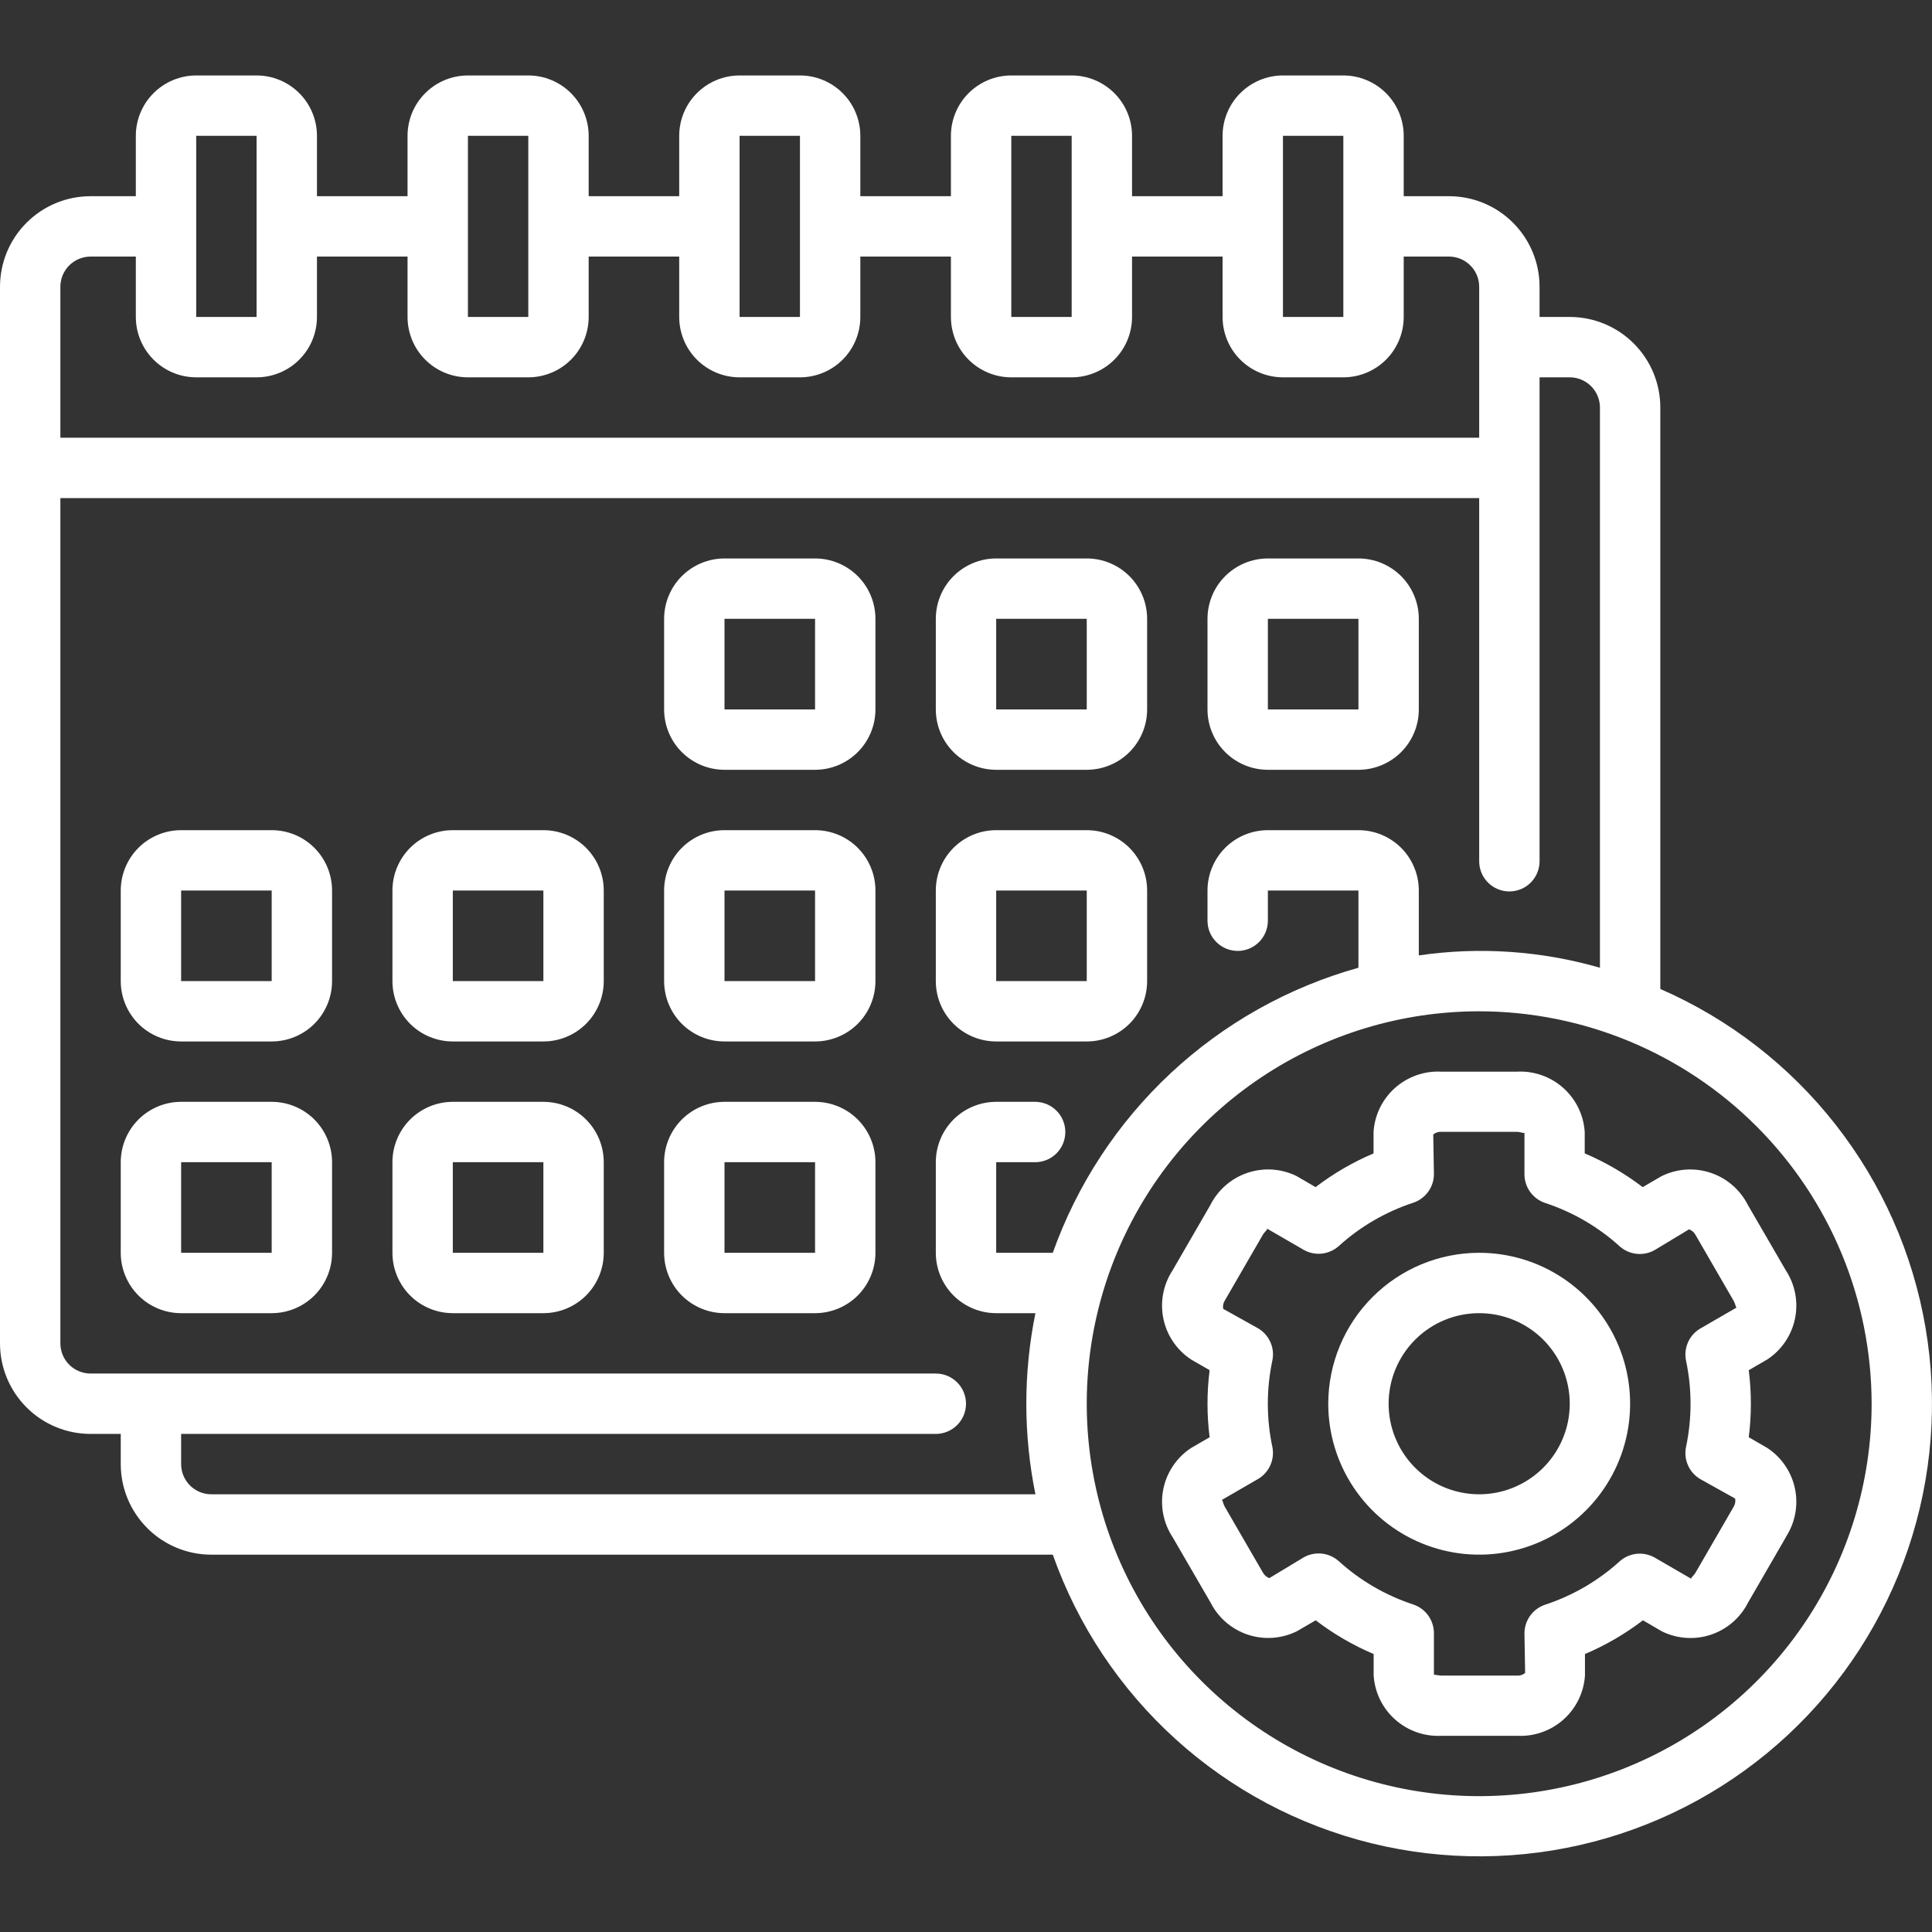
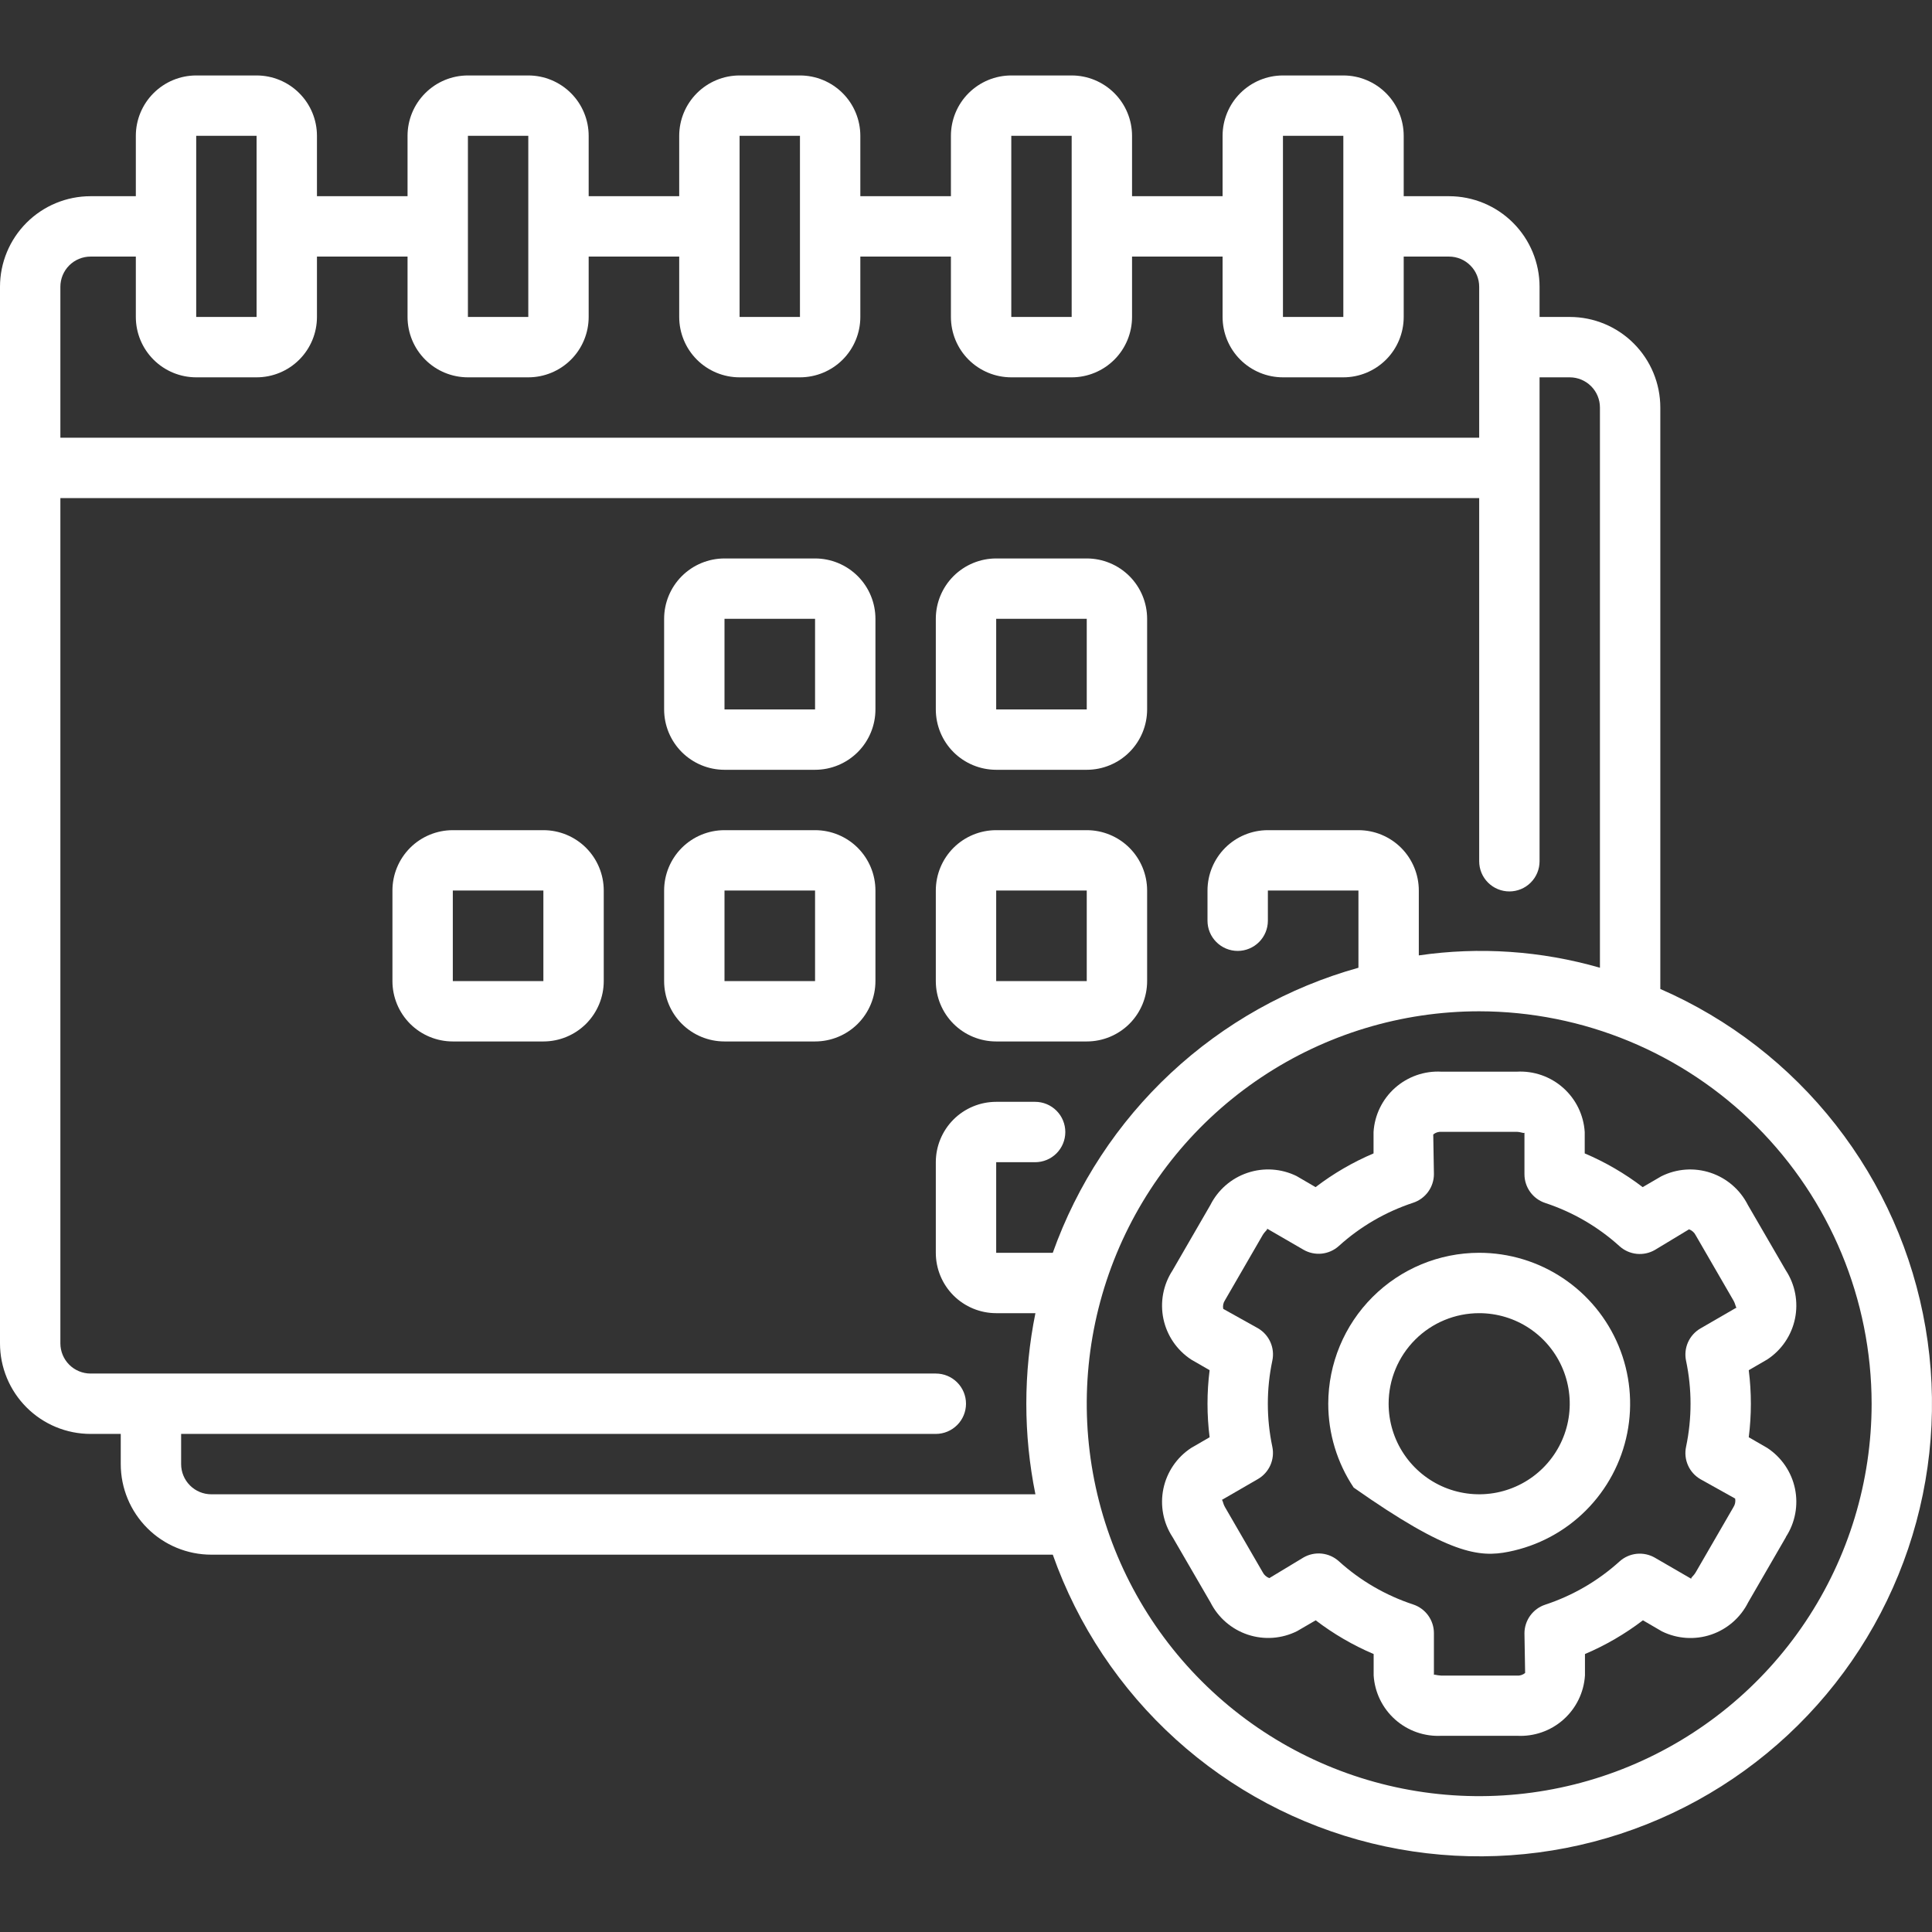
<svg xmlns="http://www.w3.org/2000/svg" width="72" height="72" viewBox="0 0 72 72" fill="none">
  <rect x="0" y="0" width="72" height="72" fill="#333333" stroke="none" />
  <g clip-path="url(#clip0_312_1737)">
    <path d="M51.188 42.188V42.984C50.418 43.311 49.692 43.733 49.028 44.241L48.319 43.828C47.749 43.548 47.092 43.505 46.49 43.708C45.888 43.91 45.391 44.342 45.106 44.909L43.695 47.348C43.348 47.88 43.227 48.529 43.357 49.151C43.488 49.773 43.86 50.317 44.391 50.666L45.079 51.063C44.974 51.893 44.974 52.732 45.079 53.562L44.389 53.962C43.857 54.311 43.486 54.858 43.356 55.481C43.227 56.105 43.35 56.754 43.7 57.286L45.112 59.719C45.4 60.288 45.9 60.72 46.505 60.92C47.109 61.12 47.768 61.073 48.338 60.788L49.032 60.384C49.697 60.892 50.422 61.314 51.192 61.641V62.438C51.232 63.071 51.52 63.662 51.995 64.084C52.469 64.505 53.09 64.722 53.723 64.688H56.536C57.169 64.722 57.79 64.505 58.264 64.084C58.739 63.662 59.027 63.071 59.067 62.438V61.641C59.837 61.314 60.562 60.892 61.227 60.384L61.936 60.797C62.506 61.077 63.163 61.121 63.765 60.919C64.367 60.716 64.864 60.284 65.149 59.716L66.555 57.286V57.277C66.902 56.745 67.023 56.096 66.893 55.474C66.762 54.852 66.39 54.308 65.859 53.959L65.171 53.562C65.276 52.732 65.276 51.893 65.171 51.063L65.861 50.663C66.393 50.314 66.764 49.767 66.894 49.144C67.023 48.52 66.9 47.871 66.55 47.339L65.138 44.906C64.851 44.337 64.35 43.905 63.746 43.705C63.141 43.504 62.482 43.552 61.912 43.837L61.218 44.241C60.553 43.733 59.828 43.311 59.058 42.984V42.188C59.018 41.554 58.73 40.963 58.255 40.541C57.781 40.12 57.16 39.903 56.527 39.938H53.714C53.082 39.904 52.462 40.122 51.988 40.543C51.515 40.964 51.227 41.555 51.188 42.188ZM56.812 42.206V43.763C56.812 43.999 56.887 44.23 57.026 44.422C57.165 44.614 57.36 44.757 57.585 44.831C58.611 45.169 59.556 45.718 60.356 46.443C60.533 46.603 60.757 46.702 60.994 46.727C61.231 46.751 61.47 46.7 61.676 46.58L62.946 45.813C63.055 45.853 63.145 45.934 63.196 46.038L64.597 48.459C64.689 48.619 64.684 48.744 64.721 48.726L63.371 49.507C63.166 49.626 63.004 49.806 62.907 50.023C62.811 50.24 62.785 50.482 62.835 50.714C63.057 51.77 63.057 52.86 62.835 53.916C62.785 54.148 62.81 54.39 62.906 54.607C63.002 54.825 63.165 55.006 63.37 55.125L64.664 55.847C64.685 55.959 64.661 56.074 64.599 56.169L63.198 58.59C63.105 58.751 62.989 58.806 63.036 58.841L61.676 58.053C61.47 57.933 61.231 57.882 60.994 57.906C60.757 57.931 60.533 58.03 60.356 58.19C59.556 58.915 58.611 59.464 57.585 59.802C57.36 59.876 57.165 60.019 57.026 60.211C56.887 60.403 56.812 60.634 56.812 60.87L56.837 62.347C56.752 62.418 56.642 62.453 56.531 62.445H53.719C53.633 62.44 53.548 62.428 53.463 62.41C53.449 62.41 53.44 62.41 53.438 62.427V60.862C53.438 60.626 53.363 60.395 53.224 60.203C53.085 60.011 52.889 59.868 52.665 59.794C51.639 59.456 50.694 58.907 49.894 58.182C49.717 58.022 49.493 57.923 49.256 57.898C49.019 57.874 48.78 57.925 48.574 58.045L47.304 58.812C47.195 58.772 47.105 58.691 47.054 58.587L45.653 56.168C45.562 56.008 45.573 55.893 45.529 55.901L46.879 55.12C47.084 55.002 47.246 54.821 47.343 54.604C47.439 54.387 47.465 54.145 47.415 53.913C47.193 52.858 47.193 51.767 47.415 50.712C47.466 50.479 47.441 50.236 47.345 50.019C47.249 49.801 47.086 49.619 46.88 49.5L45.586 48.778C45.564 48.668 45.587 48.555 45.648 48.462L47.052 46.035C47.145 45.874 47.261 45.819 47.214 45.784L48.574 46.572C48.78 46.692 49.019 46.743 49.256 46.719C49.493 46.694 49.717 46.595 49.894 46.435C50.694 45.71 51.639 45.161 52.665 44.823C52.889 44.749 53.085 44.606 53.224 44.414C53.363 44.222 53.438 43.991 53.438 43.755L53.413 42.278C53.498 42.207 53.608 42.172 53.719 42.18H56.531C56.7 42.188 56.805 42.254 56.812 42.206Z" fill="#fff" />
-     <path d="M49.5 52.312C49.5 53.425 49.83 54.513 50.448 55.438C51.066 56.363 51.945 57.084 52.972 57.509C54 57.935 55.131 58.047 56.222 57.829C57.313 57.612 58.316 57.077 59.102 56.29C59.889 55.503 60.425 54.501 60.642 53.41C60.859 52.319 60.748 51.188 60.322 50.16C59.896 49.132 59.175 48.254 58.25 47.636C57.325 47.017 56.237 46.688 55.125 46.688C53.634 46.689 52.204 47.282 51.15 48.337C50.095 49.392 49.502 50.821 49.5 52.312ZM55.125 48.938C55.792 48.938 56.445 49.135 57 49.506C57.555 49.877 57.988 50.404 58.243 51.021C58.498 51.638 58.565 52.316 58.435 52.971C58.305 53.626 57.983 54.227 57.511 54.699C57.039 55.171 56.438 55.492 55.783 55.623C55.129 55.753 54.45 55.686 53.833 55.431C53.217 55.175 52.69 54.743 52.319 54.188C51.948 53.633 51.75 52.98 51.75 52.312C51.75 51.417 52.106 50.559 52.739 49.926C53.371 49.293 54.23 48.938 55.125 48.938Z" fill="#fff" />
+     <path d="M49.5 52.312C49.5 53.425 49.83 54.513 50.448 55.438C54 57.935 55.131 58.047 56.222 57.829C57.313 57.612 58.316 57.077 59.102 56.29C59.889 55.503 60.425 54.501 60.642 53.41C60.859 52.319 60.748 51.188 60.322 50.16C59.896 49.132 59.175 48.254 58.25 47.636C57.325 47.017 56.237 46.688 55.125 46.688C53.634 46.689 52.204 47.282 51.15 48.337C50.095 49.392 49.502 50.821 49.5 52.312ZM55.125 48.938C55.792 48.938 56.445 49.135 57 49.506C57.555 49.877 57.988 50.404 58.243 51.021C58.498 51.638 58.565 52.316 58.435 52.971C58.305 53.626 57.983 54.227 57.511 54.699C57.039 55.171 56.438 55.492 55.783 55.623C55.129 55.753 54.45 55.686 53.833 55.431C53.217 55.175 52.69 54.743 52.319 54.188C51.948 53.633 51.75 52.98 51.75 52.312C51.75 51.417 52.106 50.559 52.739 49.926C53.371 49.293 54.23 48.938 55.125 48.938Z" fill="#fff" />
    <path d="M3.375 53.438H4.5V54.562C4.5 55.458 4.856 56.316 5.489 56.949C6.121 57.582 6.98 57.938 7.875 57.938H39.234C40.167 60.575 41.742 62.94 43.816 64.818C45.89 66.696 48.399 68.028 51.116 68.695C53.834 69.361 56.674 69.341 59.382 68.637C62.09 67.932 64.579 66.565 66.627 64.658C68.675 62.752 70.216 60.365 71.112 57.715C72.008 55.064 72.23 52.232 71.758 49.474C71.287 46.716 70.137 44.119 68.411 41.916C66.686 39.713 64.44 37.974 61.875 36.856V15.188C61.875 14.292 61.519 13.434 60.886 12.801C60.254 12.168 59.395 11.812 58.5 11.812H57.375V10.688C57.375 9.792 57.019 8.934 56.386 8.301C55.754 7.668 54.895 7.312 54 7.312H52.312V5.062C52.312 4.466 52.075 3.893 51.654 3.472C51.231 3.05 50.659 2.812 50.062 2.812H47.812C47.216 2.812 46.644 3.05 46.221 3.472C45.8 3.893 45.562 4.466 45.562 5.062V7.312H42.188V5.062C42.188 4.466 41.95 3.893 41.529 3.472C41.106 3.05 40.534 2.812 39.938 2.812H37.688C37.091 2.812 36.519 3.05 36.096 3.472C35.675 3.893 35.438 4.466 35.438 5.062V7.312H32.062V5.062C32.062 4.466 31.825 3.893 31.404 3.472C30.982 3.05 30.409 2.812 29.812 2.812H27.562C26.966 2.812 26.393 3.05 25.971 3.472C25.55 3.893 25.312 4.466 25.312 5.062V7.312H21.938V5.062C21.938 4.466 21.7 3.893 21.279 3.472C20.857 3.05 20.284 2.812 19.688 2.812H17.438C16.841 2.812 16.268 3.05 15.847 3.472C15.425 3.893 15.188 4.466 15.188 5.062V7.312H11.812V5.062C11.812 4.466 11.575 3.893 11.153 3.472C10.732 3.05 10.159 2.812 9.562 2.812H7.312C6.716 2.812 6.143 3.05 5.722 3.472C5.3 3.893 5.062 4.466 5.062 5.062V7.312H3.375C2.48 7.312 1.621 7.668 0.989 8.301C0.356 8.934 0 9.792 0 10.688L0 50.062C0 50.958 0.356 51.816 0.989 52.449C1.621 53.082 2.48 53.438 3.375 53.438ZM69.75 52.312C69.75 55.205 68.892 58.033 67.285 60.438C65.678 62.843 63.394 64.717 60.722 65.824C58.049 66.931 55.109 67.221 52.272 66.656C49.435 66.092 46.829 64.699 44.784 62.654C42.738 60.609 41.345 58.003 40.781 55.166C40.217 52.329 40.506 49.388 41.613 46.716C42.72 44.043 44.595 41.759 47 40.152C49.405 38.545 52.232 37.688 55.125 37.688C59.002 37.692 62.72 39.234 65.462 41.976C68.203 44.718 69.746 48.435 69.75 52.312ZM58.5 14.062C58.798 14.062 59.084 14.181 59.295 14.392C59.507 14.603 59.625 14.889 59.625 15.188V36.065C57.434 35.433 55.132 35.276 52.875 35.605V33.188C52.875 32.591 52.638 32.019 52.216 31.596C51.794 31.175 51.222 30.938 50.625 30.938H47.25C46.653 30.938 46.081 31.175 45.659 31.596C45.237 32.019 45 32.591 45 33.188V34.312C45 34.611 45.118 34.897 45.33 35.108C45.541 35.319 45.827 35.438 46.125 35.438C46.423 35.438 46.709 35.319 46.92 35.108C47.132 34.897 47.25 34.611 47.25 34.312V33.188H50.625V36.065C48.014 36.794 45.617 38.14 43.635 39.988C41.653 41.837 40.144 44.134 39.234 46.688H37.125V43.312H38.576C38.875 43.312 39.161 43.194 39.372 42.983C39.583 42.772 39.701 42.486 39.701 42.188C39.701 41.889 39.583 41.603 39.372 41.392C39.161 41.181 38.875 41.062 38.576 41.062H37.125C36.528 41.062 35.956 41.3 35.534 41.721C35.112 42.144 34.875 42.716 34.875 43.312V46.688C34.875 47.284 35.112 47.856 35.534 48.279C35.956 48.7 36.528 48.938 37.125 48.938H38.587C38.135 51.165 38.135 53.46 38.587 55.688H7.875C7.577 55.688 7.29 55.569 7.08 55.358C6.869 55.147 6.75 54.861 6.75 54.562V53.438H34.875C35.173 53.438 35.459 53.319 35.67 53.108C35.882 52.897 36 52.611 36 52.312C36 52.014 35.882 51.728 35.67 51.517C35.459 51.306 35.173 51.188 34.875 51.188H3.375C3.077 51.188 2.79 51.069 2.579 50.858C2.369 50.647 2.25 50.361 2.25 50.062V18.562H55.125V32.096C55.125 32.395 55.243 32.681 55.455 32.892C55.666 33.103 55.952 33.221 56.25 33.221C56.548 33.221 56.834 33.103 57.045 32.892C57.257 32.681 57.375 32.395 57.375 32.096V14.062H58.5ZM47.812 5.062H50.062V11.812H47.812V5.062ZM37.688 5.062H39.938V11.812H37.688V5.062ZM27.562 5.062H29.812V11.812H27.562V5.062ZM17.438 5.062H19.688V11.812H17.438V5.062ZM7.312 5.062H9.562V11.812H7.312V5.062ZM3.375 9.562H5.062V11.812C5.062 12.409 5.3 12.982 5.722 13.403C6.143 13.825 6.716 14.062 7.312 14.062H9.562C10.159 14.062 10.732 13.825 11.153 13.403C11.575 12.982 11.812 12.409 11.812 11.812V9.562H15.188V11.812C15.188 12.409 15.425 12.982 15.847 13.403C16.268 13.825 16.841 14.062 17.438 14.062H19.688C20.284 14.062 20.857 13.825 21.279 13.403C21.7 12.982 21.938 12.409 21.938 11.812V9.562H25.312V11.812C25.312 12.409 25.55 12.982 25.971 13.403C26.393 13.825 26.966 14.062 27.562 14.062H29.812C30.409 14.062 30.982 13.825 31.404 13.403C31.825 12.982 32.062 12.409 32.062 11.812V9.562H35.438V11.812C35.438 12.409 35.675 12.982 36.096 13.403C36.519 13.825 37.091 14.062 37.688 14.062H39.938C40.534 14.062 41.106 13.825 41.529 13.403C41.95 12.982 42.188 12.409 42.188 11.812V9.562H45.562V11.812C45.562 12.409 45.8 12.982 46.221 13.403C46.644 13.825 47.216 14.062 47.812 14.062H50.062C50.659 14.062 51.231 13.825 51.654 13.403C52.075 12.982 52.312 12.409 52.312 11.812V9.562H54C54.298 9.562 54.584 9.681 54.795 9.892C55.007 10.103 55.125 10.389 55.125 10.688V16.312H2.25V10.688C2.25 10.389 2.369 10.103 2.579 9.892C2.79 9.681 3.077 9.562 3.375 9.562Z" fill="#fff" />
-     <path d="M10.125 30.938H6.75C6.153 30.938 5.581 31.175 5.159 31.596C4.737 32.019 4.5 32.591 4.5 33.188V36.562C4.5 37.159 4.737 37.731 5.159 38.154C5.581 38.575 6.153 38.812 6.75 38.812H10.125C10.722 38.812 11.294 38.575 11.716 38.154C12.138 37.731 12.375 37.159 12.375 36.562V33.188C12.375 32.591 12.138 32.019 11.716 31.596C11.294 31.175 10.722 30.938 10.125 30.938ZM6.75 36.562V33.188H10.125V36.562H6.75Z" fill="#fff" />
-     <path d="M10.125 41.062H6.75C6.153 41.062 5.581 41.3 5.159 41.721C4.737 42.144 4.5 42.716 4.5 43.312V46.688C4.5 47.284 4.737 47.856 5.159 48.279C5.581 48.7 6.153 48.938 6.75 48.938H10.125C10.722 48.938 11.294 48.7 11.716 48.279C12.138 47.856 12.375 47.284 12.375 46.688V43.312C12.375 42.716 12.138 42.144 11.716 41.721C11.294 41.3 10.722 41.062 10.125 41.062ZM6.75 46.688V43.312H10.125V46.688H6.75Z" fill="#fff" />
    <path d="M20.25 30.938H16.875C16.278 30.938 15.706 31.175 15.284 31.596C14.862 32.019 14.625 32.591 14.625 33.188V36.562C14.625 37.159 14.862 37.731 15.284 38.154C15.706 38.575 16.278 38.812 16.875 38.812H20.25C20.847 38.812 21.419 38.575 21.841 38.154C22.263 37.731 22.5 37.159 22.5 36.562V33.188C22.5 32.591 22.263 32.019 21.841 31.596C21.419 31.175 20.847 30.938 20.25 30.938ZM16.875 36.562V33.188H20.25V36.562H16.875Z" fill="#fff" />
-     <path d="M20.25 41.062H16.875C16.278 41.062 15.706 41.3 15.284 41.721C14.862 42.144 14.625 42.716 14.625 43.312V46.688C14.625 47.284 14.862 47.856 15.284 48.279C15.706 48.7 16.278 48.938 16.875 48.938H20.25C20.847 48.938 21.419 48.7 21.841 48.279C22.263 47.856 22.5 47.284 22.5 46.688V43.312C22.5 42.716 22.263 42.144 21.841 41.721C21.419 41.3 20.847 41.062 20.25 41.062ZM16.875 46.688V43.312H20.25V46.688H16.875Z" fill="#fff" />
    <path d="M30.375 30.938H27C26.403 30.938 25.831 31.175 25.409 31.596C24.987 32.019 24.75 32.591 24.75 33.188V36.562C24.75 37.159 24.987 37.731 25.409 38.154C25.831 38.575 26.403 38.812 27 38.812H30.375C30.972 38.812 31.544 38.575 31.966 38.154C32.388 37.731 32.625 37.159 32.625 36.562V33.188C32.625 32.591 32.388 32.019 31.966 31.596C31.544 31.175 30.972 30.938 30.375 30.938ZM27 36.562V33.188H30.375V36.562H27Z" fill="#fff" />
-     <path d="M30.375 41.062H27C26.403 41.062 25.831 41.3 25.409 41.721C24.987 42.144 24.75 42.716 24.75 43.312V46.688C24.75 47.284 24.987 47.856 25.409 48.279C25.831 48.7 26.403 48.938 27 48.938H30.375C30.972 48.938 31.544 48.7 31.966 48.279C32.388 47.856 32.625 47.284 32.625 46.688V43.312C32.625 42.716 32.388 42.144 31.966 41.721C31.544 41.3 30.972 41.062 30.375 41.062ZM27 46.688V43.312H30.375V46.688H27Z" fill="#fff" />
    <path d="M30.375 20.812H27C26.403 20.812 25.831 21.05 25.409 21.471C24.987 21.893 24.75 22.466 24.75 23.062V26.438C24.75 27.034 24.987 27.607 25.409 28.029C25.831 28.45 26.403 28.688 27 28.688H30.375C30.972 28.688 31.544 28.45 31.966 28.029C32.388 27.607 32.625 27.034 32.625 26.438V23.062C32.625 22.466 32.388 21.893 31.966 21.471C31.544 21.05 30.972 20.812 30.375 20.812ZM27 26.438V23.062H30.375V26.438H27Z" fill="#fff" />
    <path d="M40.5 30.938H37.125C36.528 30.938 35.956 31.175 35.534 31.596C35.112 32.019 34.875 32.591 34.875 33.188V36.562C34.875 37.159 35.112 37.731 35.534 38.154C35.956 38.575 36.528 38.812 37.125 38.812H40.5C41.097 38.812 41.669 38.575 42.091 38.154C42.513 37.731 42.75 37.159 42.75 36.562V33.188C42.75 32.591 42.513 32.019 42.091 31.596C41.669 31.175 41.097 30.938 40.5 30.938ZM37.125 36.562V33.188H40.5V36.562H37.125Z" fill="#fff" />
    <path d="M40.5 20.812H37.125C36.528 20.812 35.956 21.05 35.534 21.471C35.112 21.893 34.875 22.466 34.875 23.062V26.438C34.875 27.034 35.112 27.607 35.534 28.029C35.956 28.45 36.528 28.688 37.125 28.688H40.5C41.097 28.688 41.669 28.45 42.091 28.029C42.513 27.607 42.75 27.034 42.75 26.438V23.062C42.75 22.466 42.513 21.893 42.091 21.471C41.669 21.05 41.097 20.812 40.5 20.812ZM37.125 26.438V23.062H40.5V26.438H37.125Z" fill="#fff" />
-     <path d="M50.625 20.812H47.25C46.653 20.812 46.081 21.05 45.659 21.471C45.237 21.893 45 22.466 45 23.062V26.438C45 27.034 45.237 27.607 45.659 28.029C46.081 28.45 46.653 28.688 47.25 28.688H50.625C51.222 28.688 51.794 28.45 52.216 28.029C52.638 27.607 52.875 27.034 52.875 26.438V23.062C52.875 22.466 52.638 21.893 52.216 21.471C51.794 21.05 51.222 20.812 50.625 20.812ZM47.25 26.438V23.062H50.625V26.438H47.25Z" fill="#fff" />
  </g>
  <defs>
    <clipPath id="clip0_312_1737">
      <rect width="72" height="72" fill="white" />
    </clipPath>
  </defs>
</svg>